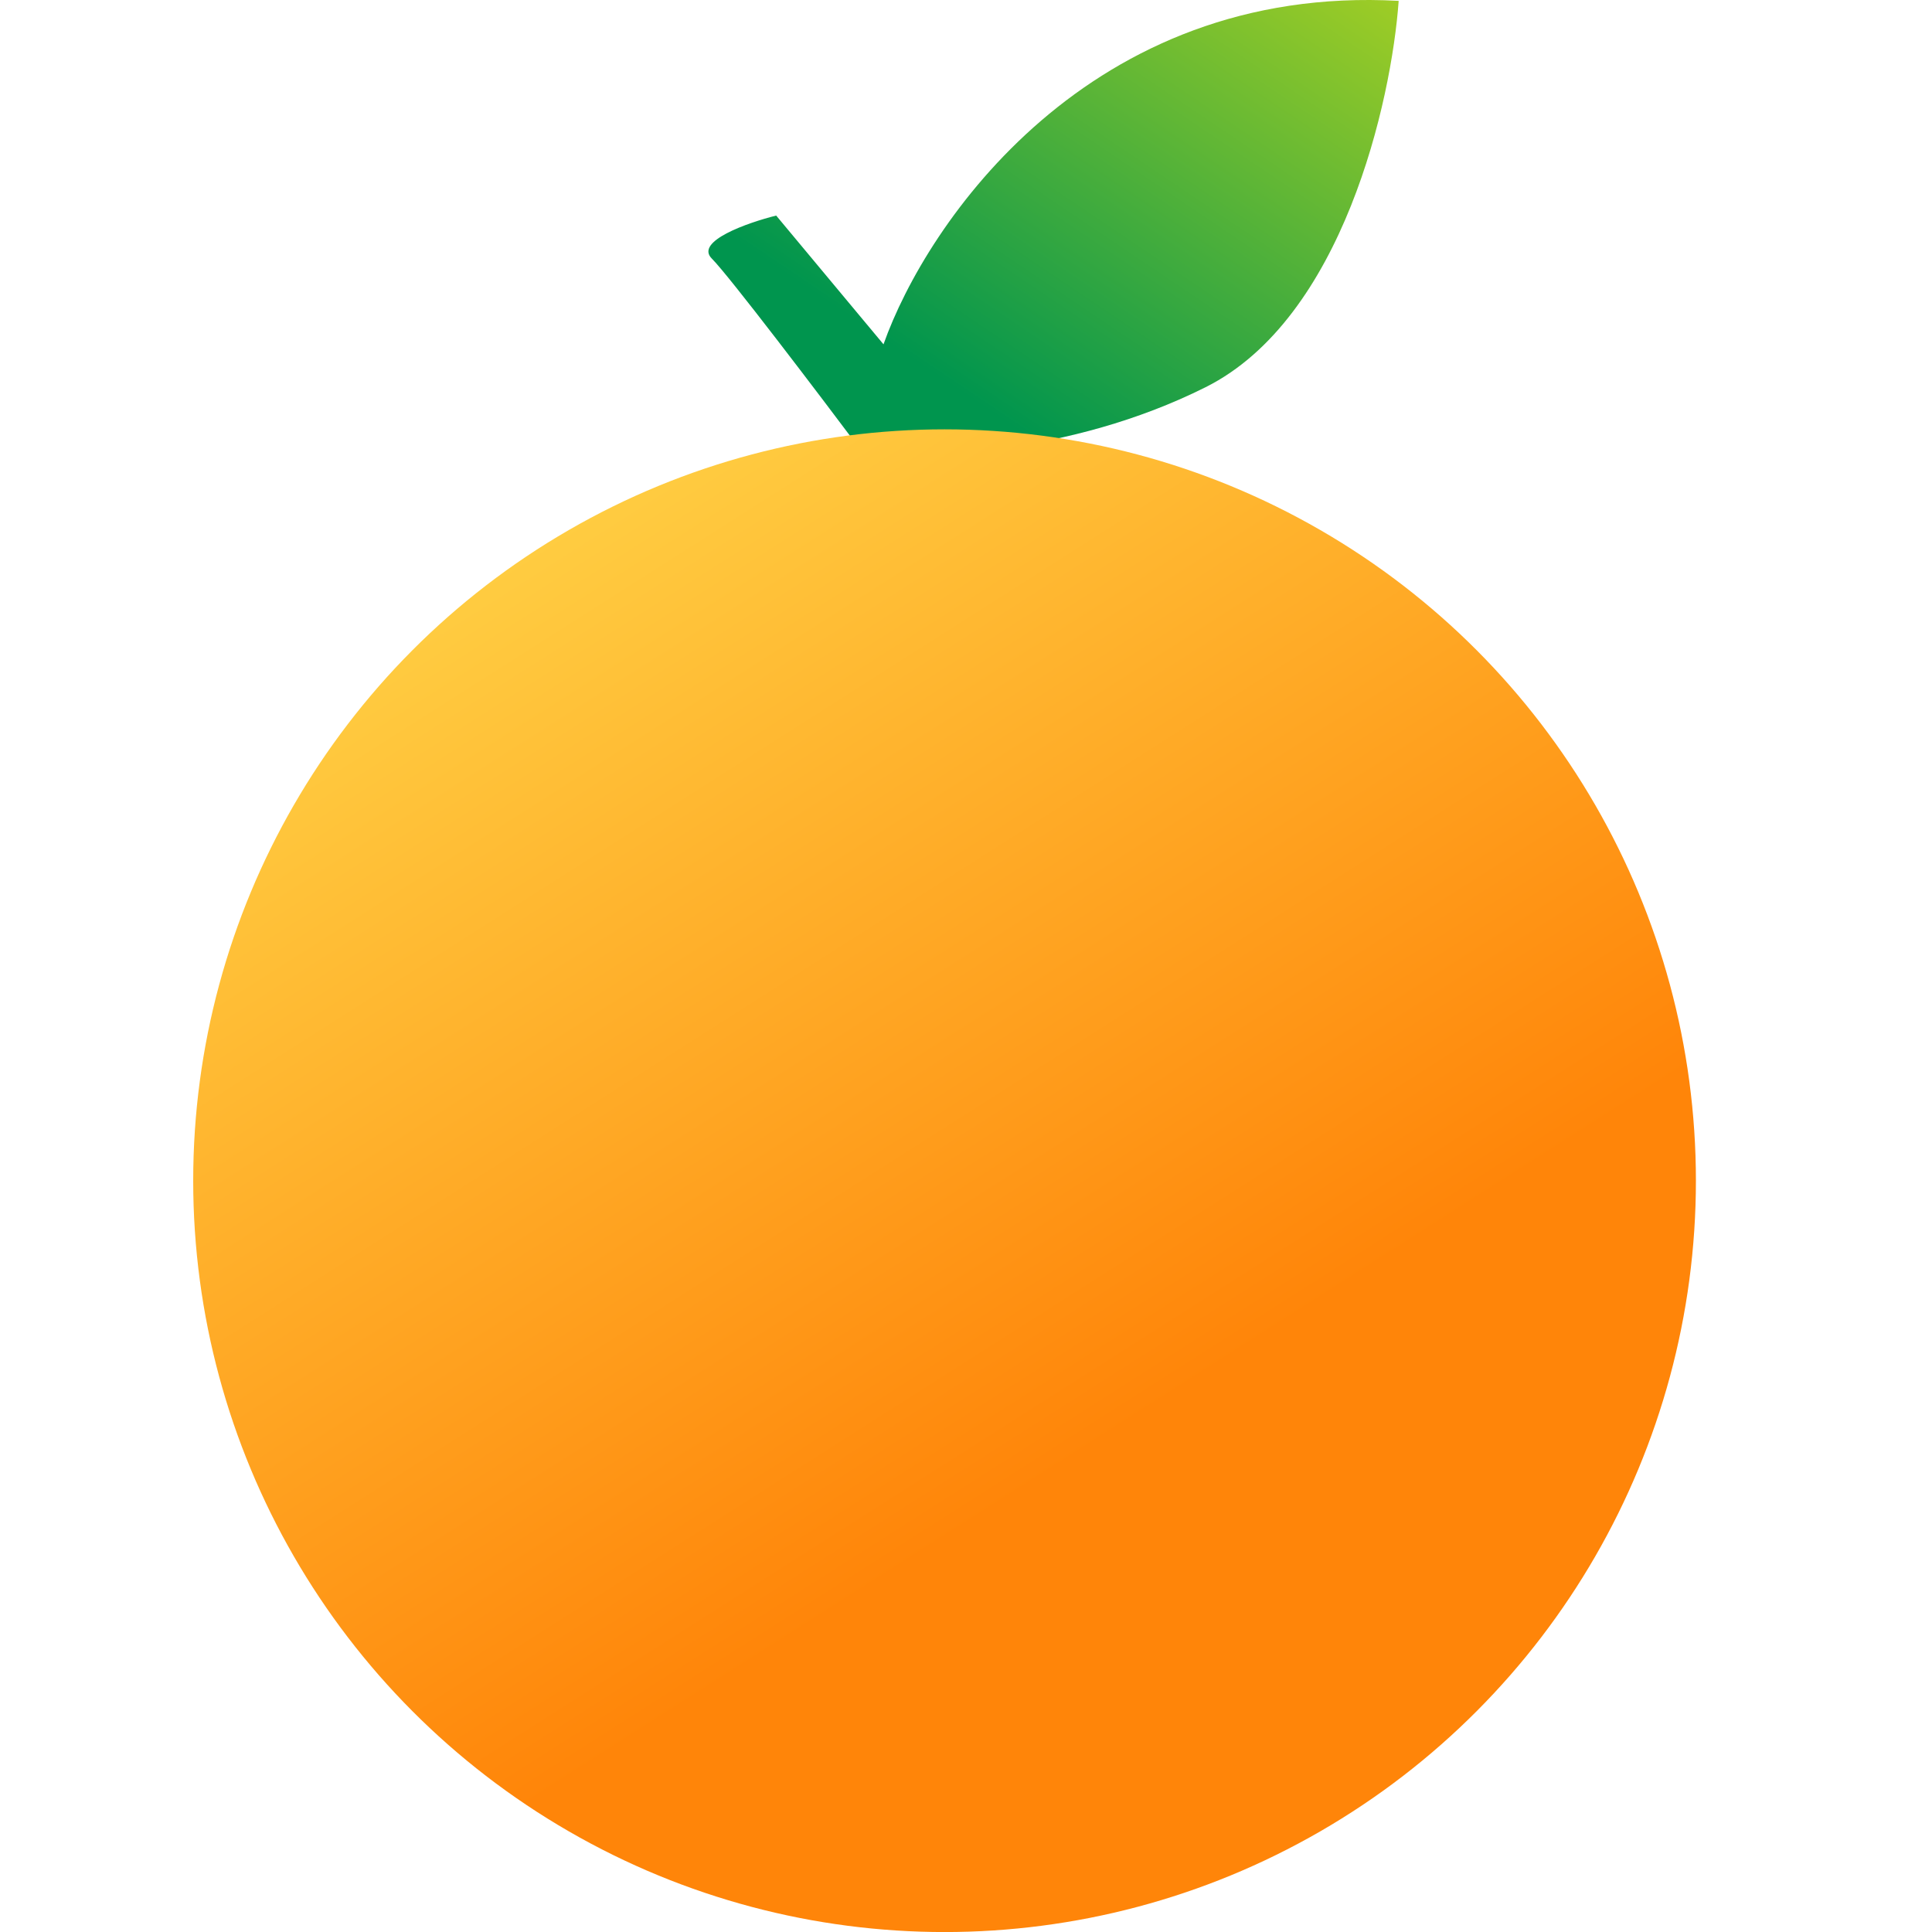
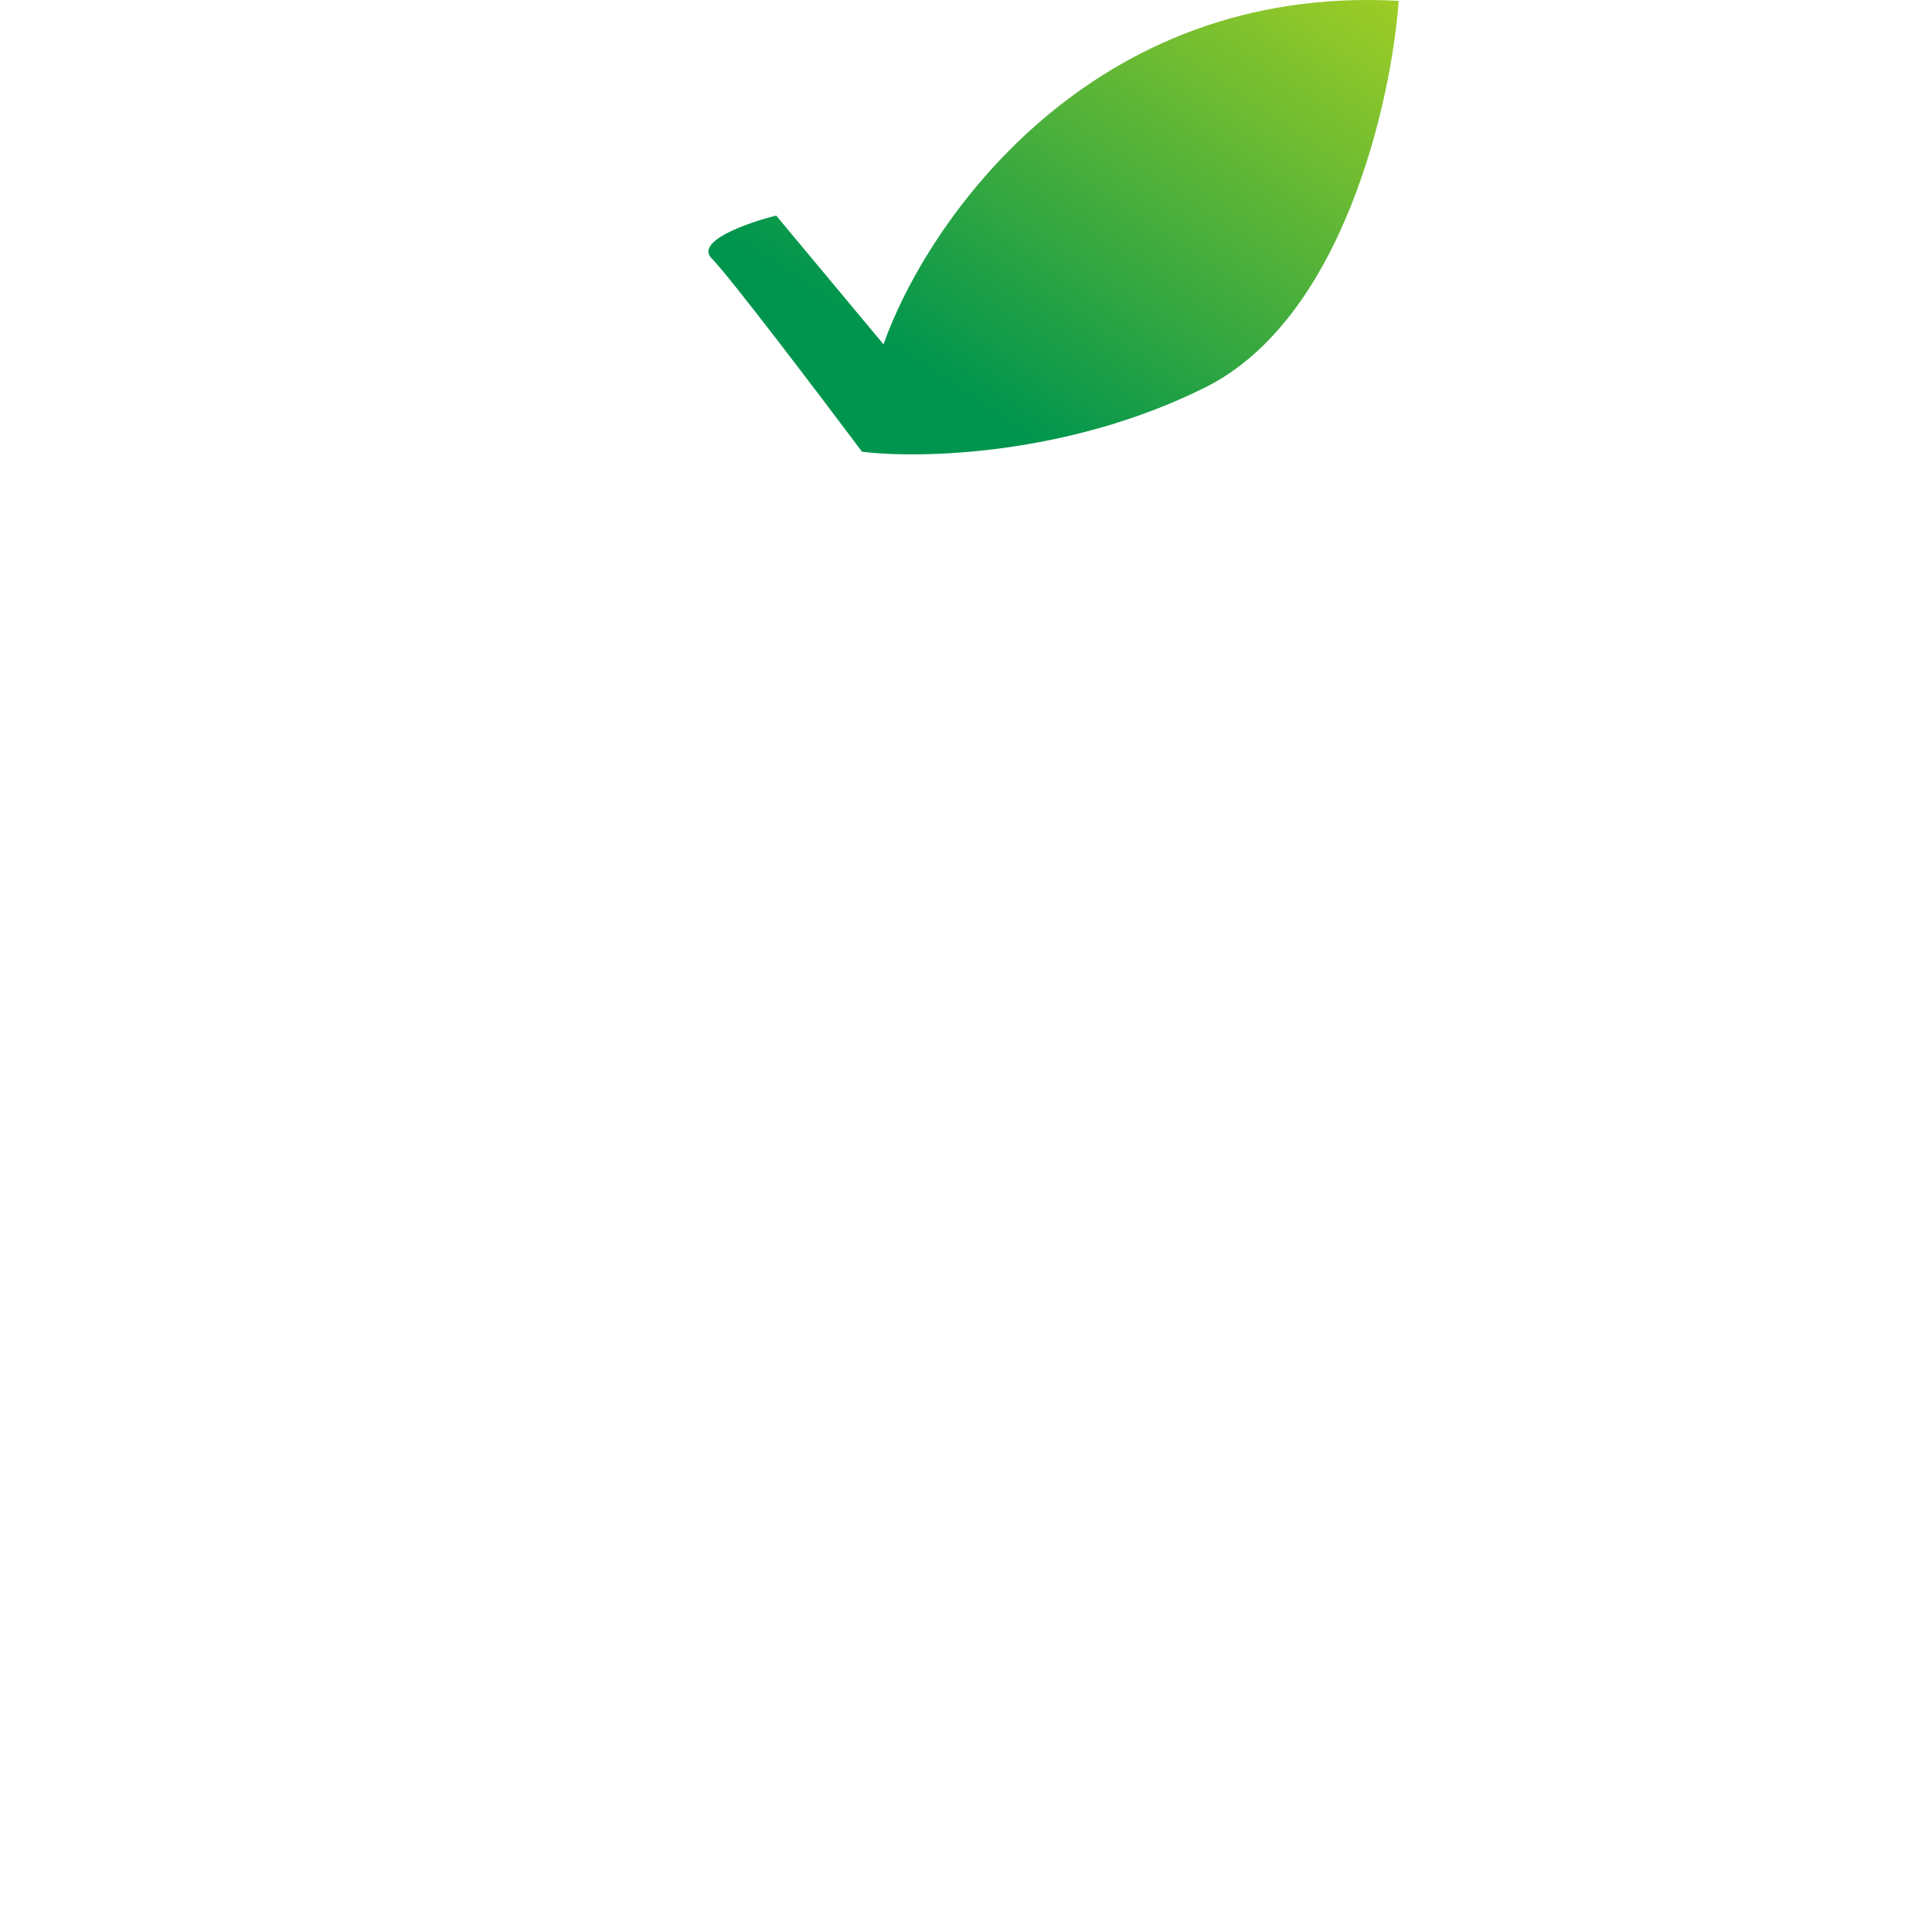
<svg xmlns="http://www.w3.org/2000/svg" width="40" height="40" viewBox="0 0 40 40" fill="none">
  <defs>
    <linearGradient id="paint0_linear_892_2614" x1="28.445" y1="-0.444" x2="21.813" y2="9.407" gradientUnits="userSpaceOnUse">
      <stop stop-color="#A0CD25" />
      <stop offset="1" stop-color="#00954E" />
    </linearGradient>
    <linearGradient id="paint1_linear_892_2614" x1="8.444" y1="11.556" x2="20.889" y2="31.111" gradientUnits="userSpaceOnUse">
      <stop stop-color="#FFD044" />
      <stop offset="1" stop-color="#FF8509" />
    </linearGradient>
  </defs>
-   <path d="M14.736 5.352C15.092 5.707 16.958 8.166 17.847 9.352C19.032 9.5 22.114 9.44 24.958 8.018C27.803 6.596 28.81 2.092 28.958 0.018C22.558 -0.337 19.181 4.611 18.292 7.129L16.07 4.463C15.477 4.611 14.381 4.996 14.736 5.352Z" fill="url(#paint0_linear_892_2614)" />
-   <circle cx="19.556" cy="24.445" r="15.556" fill="url(#paint1_linear_892_2614)" />
+   <path d="M14.736 5.352C15.092 5.707 16.958 8.166 17.847 9.352C19.032 9.5 22.114 9.44 24.958 8.018C27.803 6.596 28.81 2.092 28.958 0.018C22.558 -0.337 19.181 4.611 18.292 7.129L16.07 4.463C15.477 4.611 14.381 4.996 14.736 5.352" fill="url(#paint0_linear_892_2614)" />
</svg>